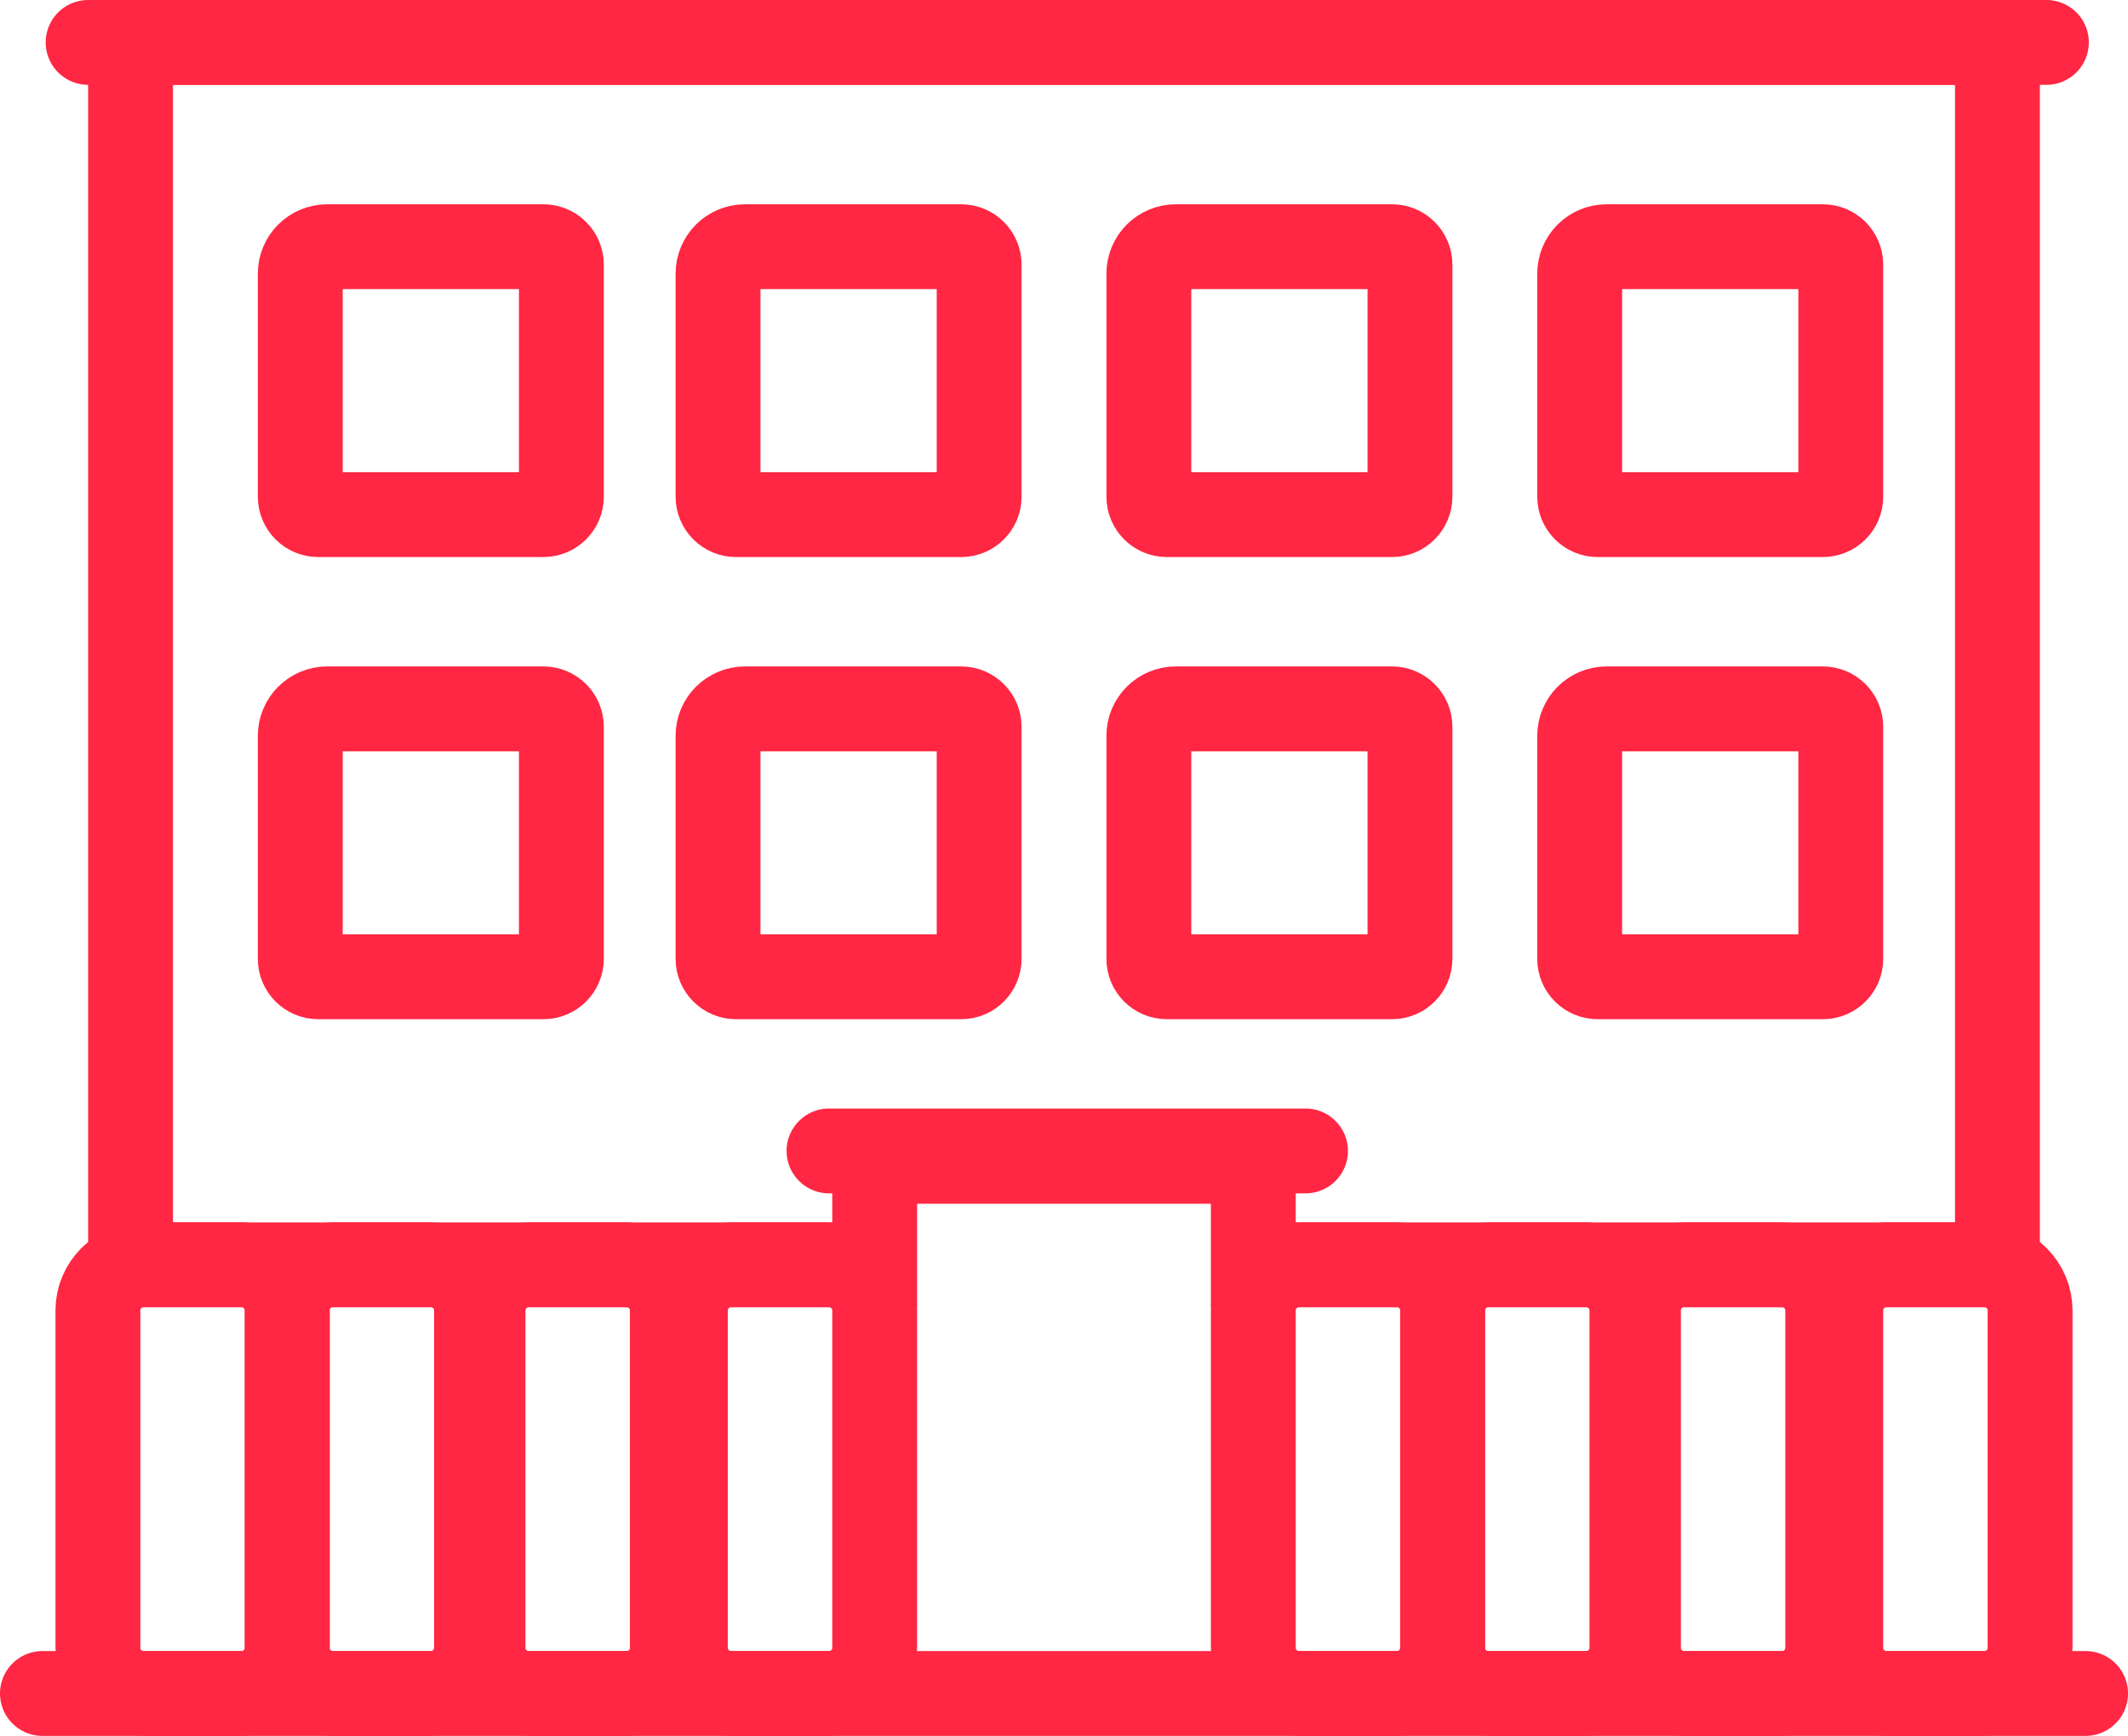
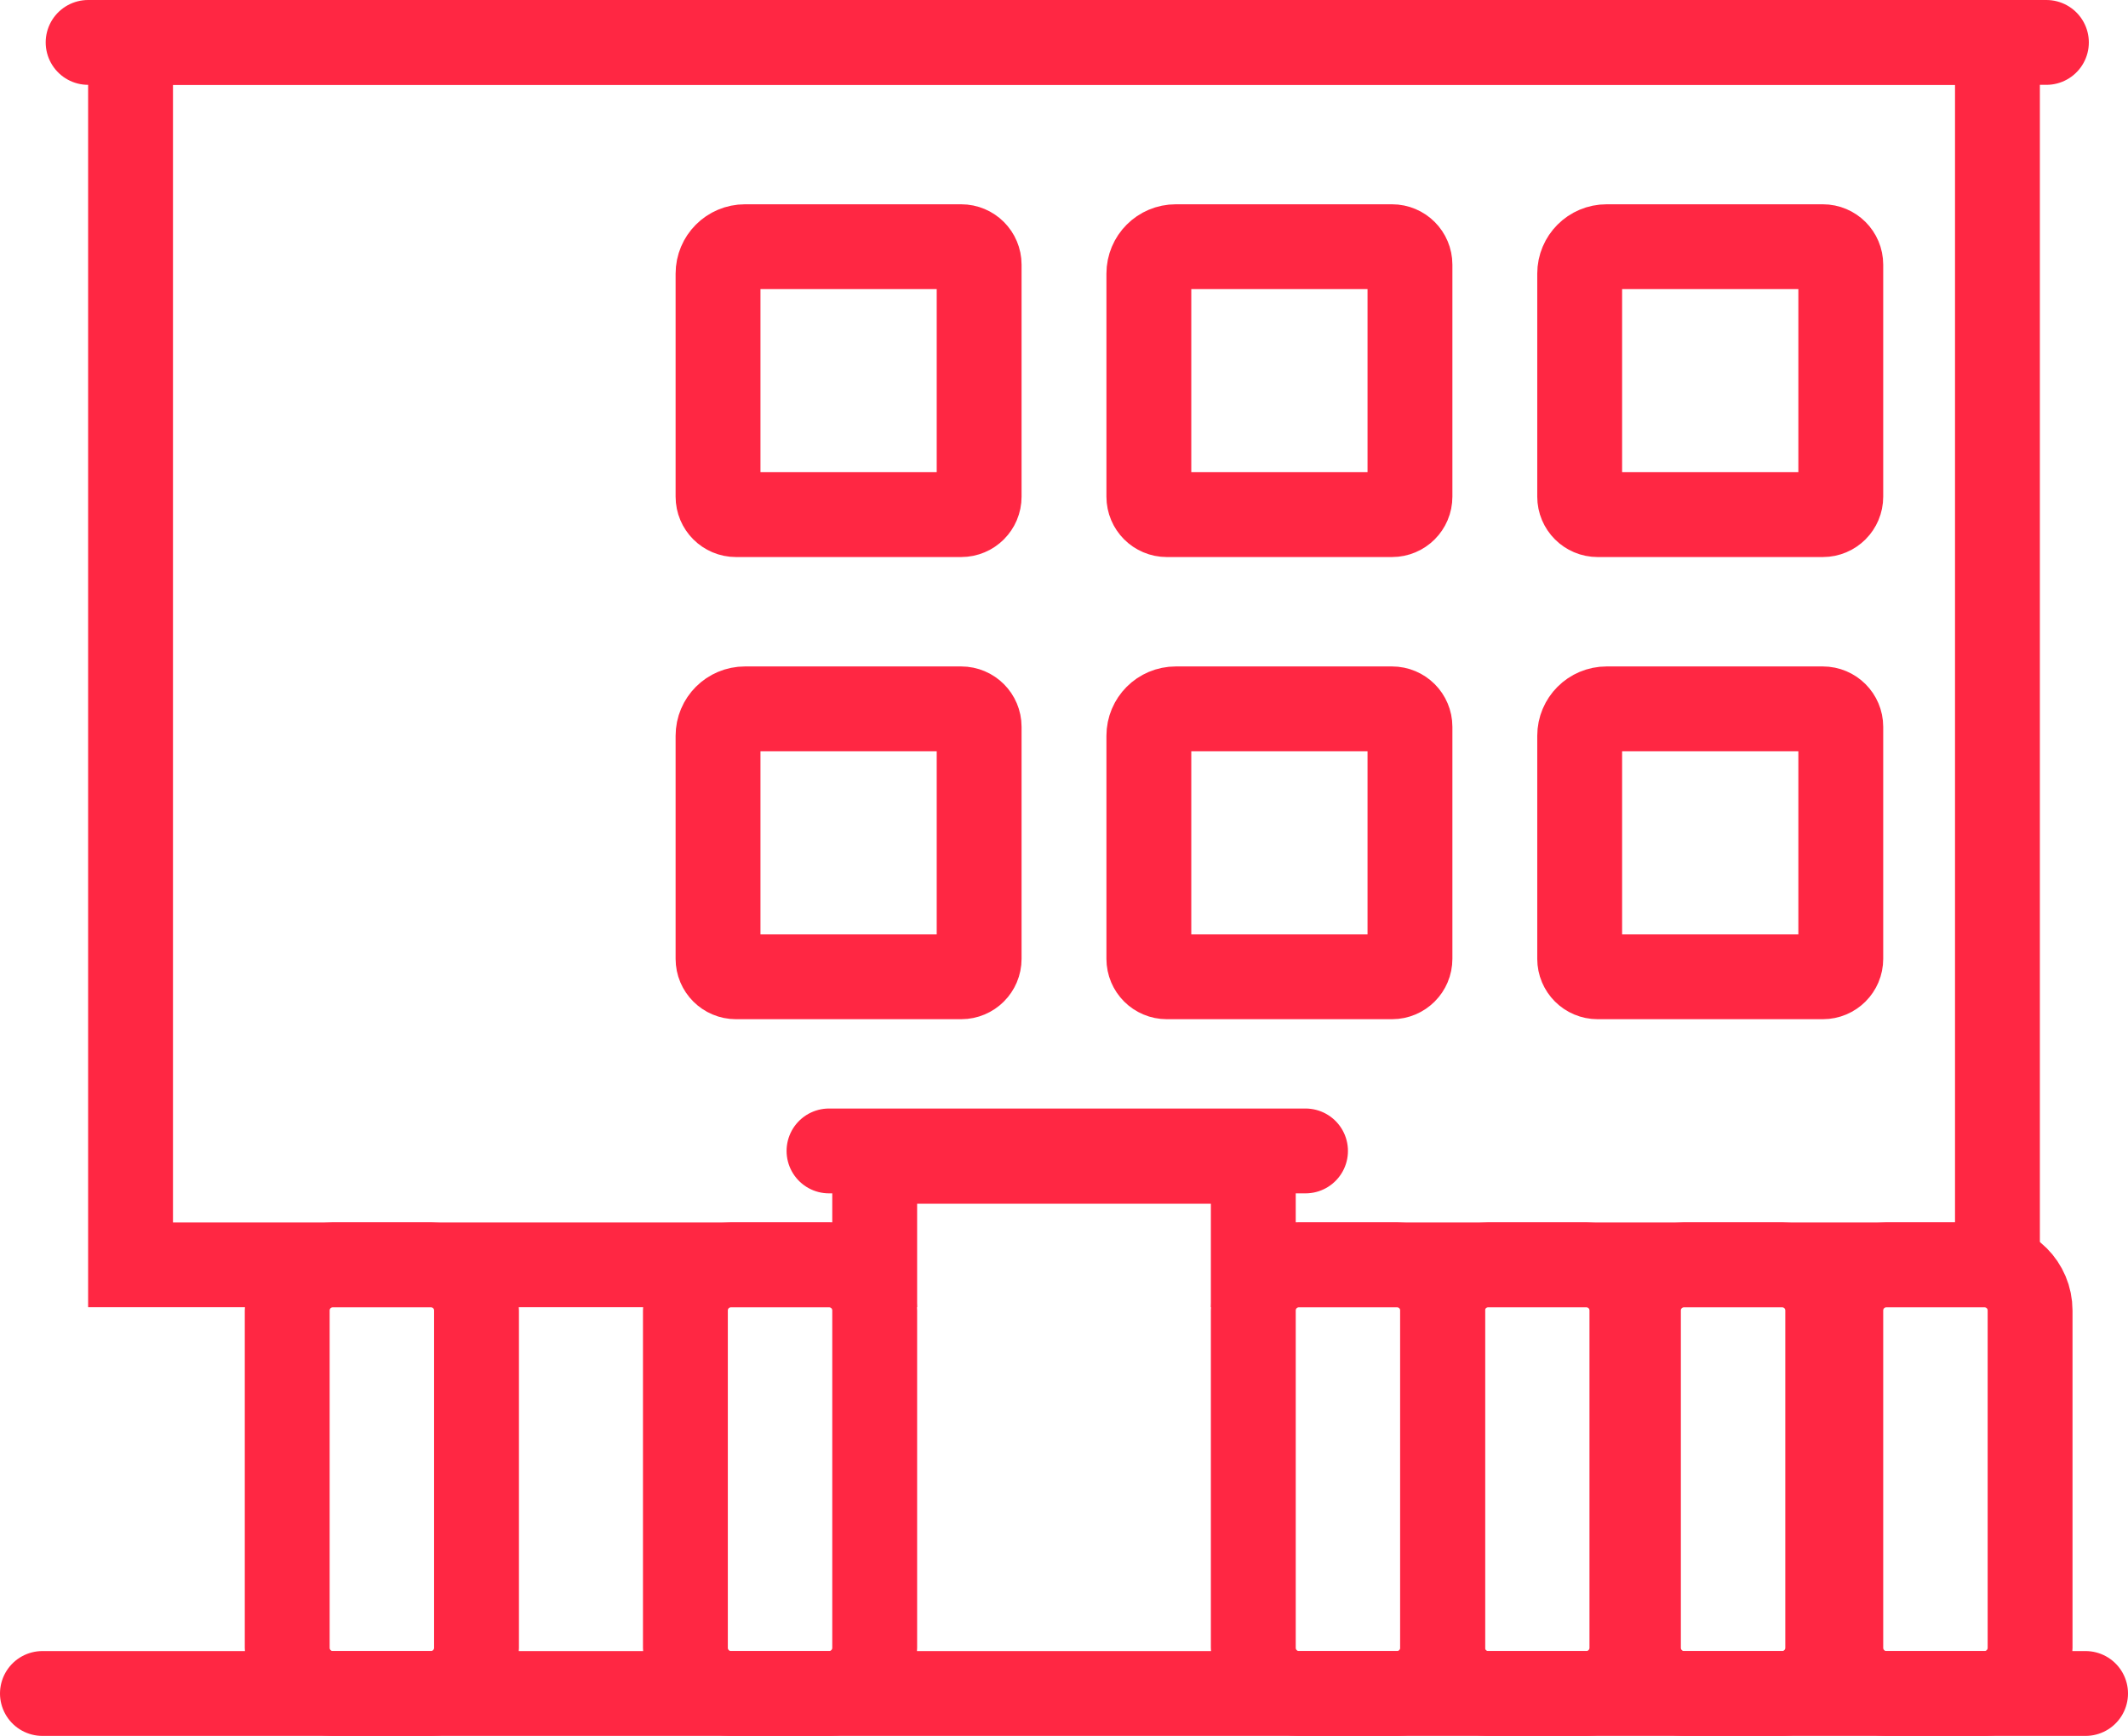
<svg xmlns="http://www.w3.org/2000/svg" id="Слой_2" x="0px" y="0px" viewBox="0 0 326 266" style="enable-background:new 0 0 326 266;" xml:space="preserve">
  <style type="text/css"> .st0{fill:#FFFFFF;stroke:#FF2743;stroke-width:13;stroke-linecap:round;stroke-miterlimit:10;} .st1{fill:none;stroke:#FF2743;stroke-width:13;stroke-linecap:round;stroke-miterlimit:10;} </style>
  <g>
    <line class="st0" x1="13.5" y1="6.5" x2="313.5" y2="6.5" />
    <polygon class="st1" points="306,193.812 192,193.812 192,177.955 134,177.955 134,193.812 20,193.812 20,6.5 306,6.5 " />
-     <path class="st1" d="M37,259.5H22c-3.866,0-7-3.134-7-7v-51.688c0-3.866,3.134-7,7-7h15c3.866,0,7,3.134,7,7V252.5 C44,256.366,40.866,259.5,37,259.5z" />
    <path class="st1" d="M66,259.5H51c-3.866,0-7-3.134-7-7v-51.688c0-3.866,3.134-7,7-7h15c3.866,0,7,3.134,7,7V252.5 C73,256.366,69.866,259.5,66,259.5z" />
-     <path class="st1" d="M96,259.5H81c-3.866,0-7-3.134-7-7v-51.688c0-3.866,3.134-7,7-7h15c3.866,0,7,3.134,7,7V252.5 C103,256.366,99.866,259.5,96,259.5z" />
    <path class="st1" d="M127,259.5h-15c-3.866,0-7-3.134-7-7v-51.688c0-3.866,3.134-7,7-7h15c3.866,0,7,3.134,7,7V252.5 C134,256.366,130.866,259.5,127,259.5z" />
    <path class="st1" d="M214,259.5h-15c-3.866,0-7-3.134-7-7v-51.688c0-3.866,3.134-7,7-7h15c3.866,0,7,3.134,7,7V252.5 C221,256.366,217.866,259.5,214,259.5z" />
    <path class="st1" d="M243,259.5h-15c-3.866,0-7-3.134-7-7v-51.688c0-3.866,3.134-7,7-7h15c3.866,0,7,3.134,7,7V252.5 C250,256.366,246.866,259.5,243,259.5z" />
    <path class="st1" d="M273,259.5h-15c-3.866,0-7-3.134-7-7v-51.688c0-3.866,3.134-7,7-7h15c3.866,0,7,3.134,7,7V252.5 C280,256.366,276.866,259.5,273,259.5z" />
    <path class="st1" d="M304,259.5h-15c-3.866,0-7-3.134-7-7v-51.688c0-3.866,3.134-7,7-7h15c3.866,0,7,3.134,7,7V252.5 C311,256.366,307.866,259.5,304,259.5z" />
    <line class="st1" x1="6.5" y1="259.5" x2="319.5" y2="259.5" />
    <line class="st1" x1="127" y1="176.364" x2="200" y2="176.364" />
-     <path class="st1" d="M83.25,78.859h-34.5c-1.519,0-2.75-1.231-2.75-2.75v-34.18c0-2.278,1.847-4.125,4.125-4.125H83.25 c1.519,0,2.75,1.231,2.75,2.75v35.555C86,77.628,84.769,78.859,83.25,78.859z" />
    <path class="st1" d="M147.25,78.859h-34.5c-1.519,0-2.75-1.231-2.75-2.75v-34.18c0-2.278,1.847-4.125,4.125-4.125h33.125 c1.519,0,2.75,1.231,2.75,2.75v35.555C150,77.628,148.769,78.859,147.25,78.859z" />
    <path class="st1" d="M213.25,78.859h-34.5c-1.519,0-2.75-1.231-2.75-2.75v-34.18c0-2.278,1.847-4.125,4.125-4.125h33.125 c1.519,0,2.75,1.231,2.75,2.75v35.555C216,77.628,214.769,78.859,213.25,78.859z" />
    <path class="st1" d="M279.25,78.859h-34.5c-1.519,0-2.75-1.231-2.75-2.75v-34.18c0-2.278,1.847-4.125,4.125-4.125h33.125 c1.519,0,2.75,1.231,2.75,2.75v35.555C282,77.628,280.769,78.859,279.25,78.859z" />
-     <path class="st1" d="M83.25,149.678h-34.5c-1.519,0-2.75-1.231-2.75-2.75v-34.18c0-2.278,1.847-4.125,4.125-4.125H83.25 c1.519,0,2.75,1.231,2.75,2.75v35.555C86,148.447,84.769,149.678,83.25,149.678z" />
    <path class="st1" d="M147.25,149.678h-34.5c-1.519,0-2.75-1.231-2.75-2.75v-34.18c0-2.278,1.847-4.125,4.125-4.125h33.125 c1.519,0,2.75,1.231,2.75,2.75v35.555C150,148.447,148.769,149.678,147.25,149.678z" />
    <path class="st1" d="M213.25,149.678h-34.5c-1.519,0-2.75-1.231-2.75-2.75v-34.18c0-2.278,1.847-4.125,4.125-4.125h33.125 c1.519,0,2.75,1.231,2.75,2.75v35.555C216,148.447,214.769,149.678,213.25,149.678z" />
    <path class="st1" d="M279.25,149.678h-34.5c-1.519,0-2.75-1.231-2.75-2.75v-34.18c0-2.278,1.847-4.125,4.125-4.125h33.125 c1.519,0,2.75,1.231,2.75,2.75v35.555C282,148.447,280.769,149.678,279.25,149.678z" />
  </g>
</svg>